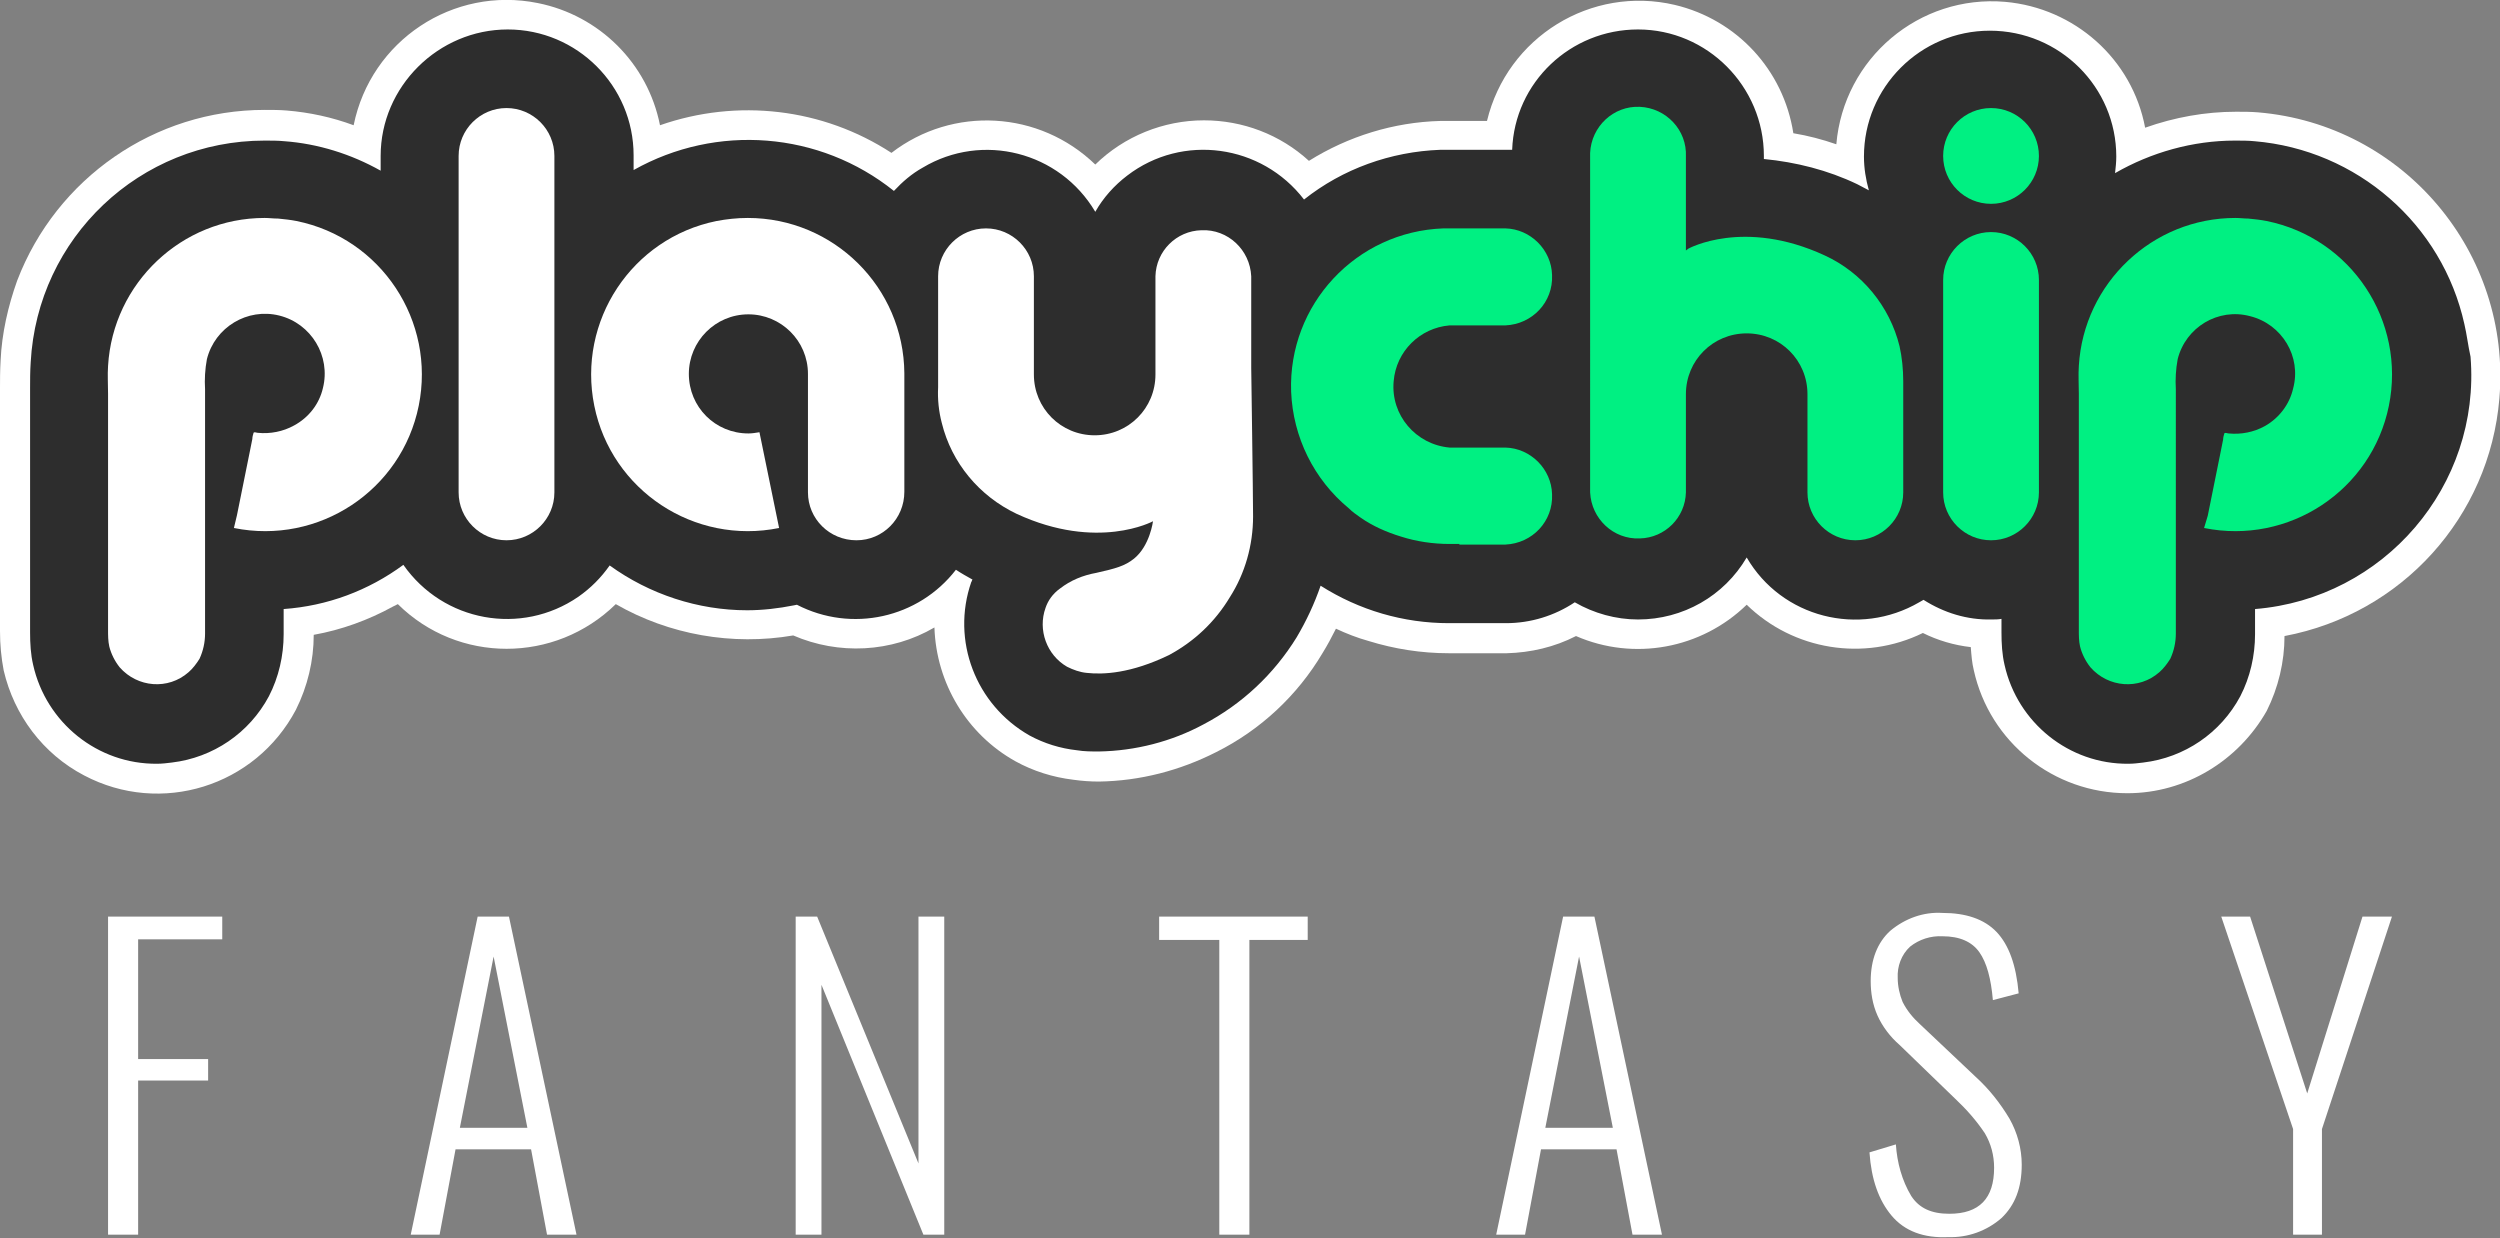
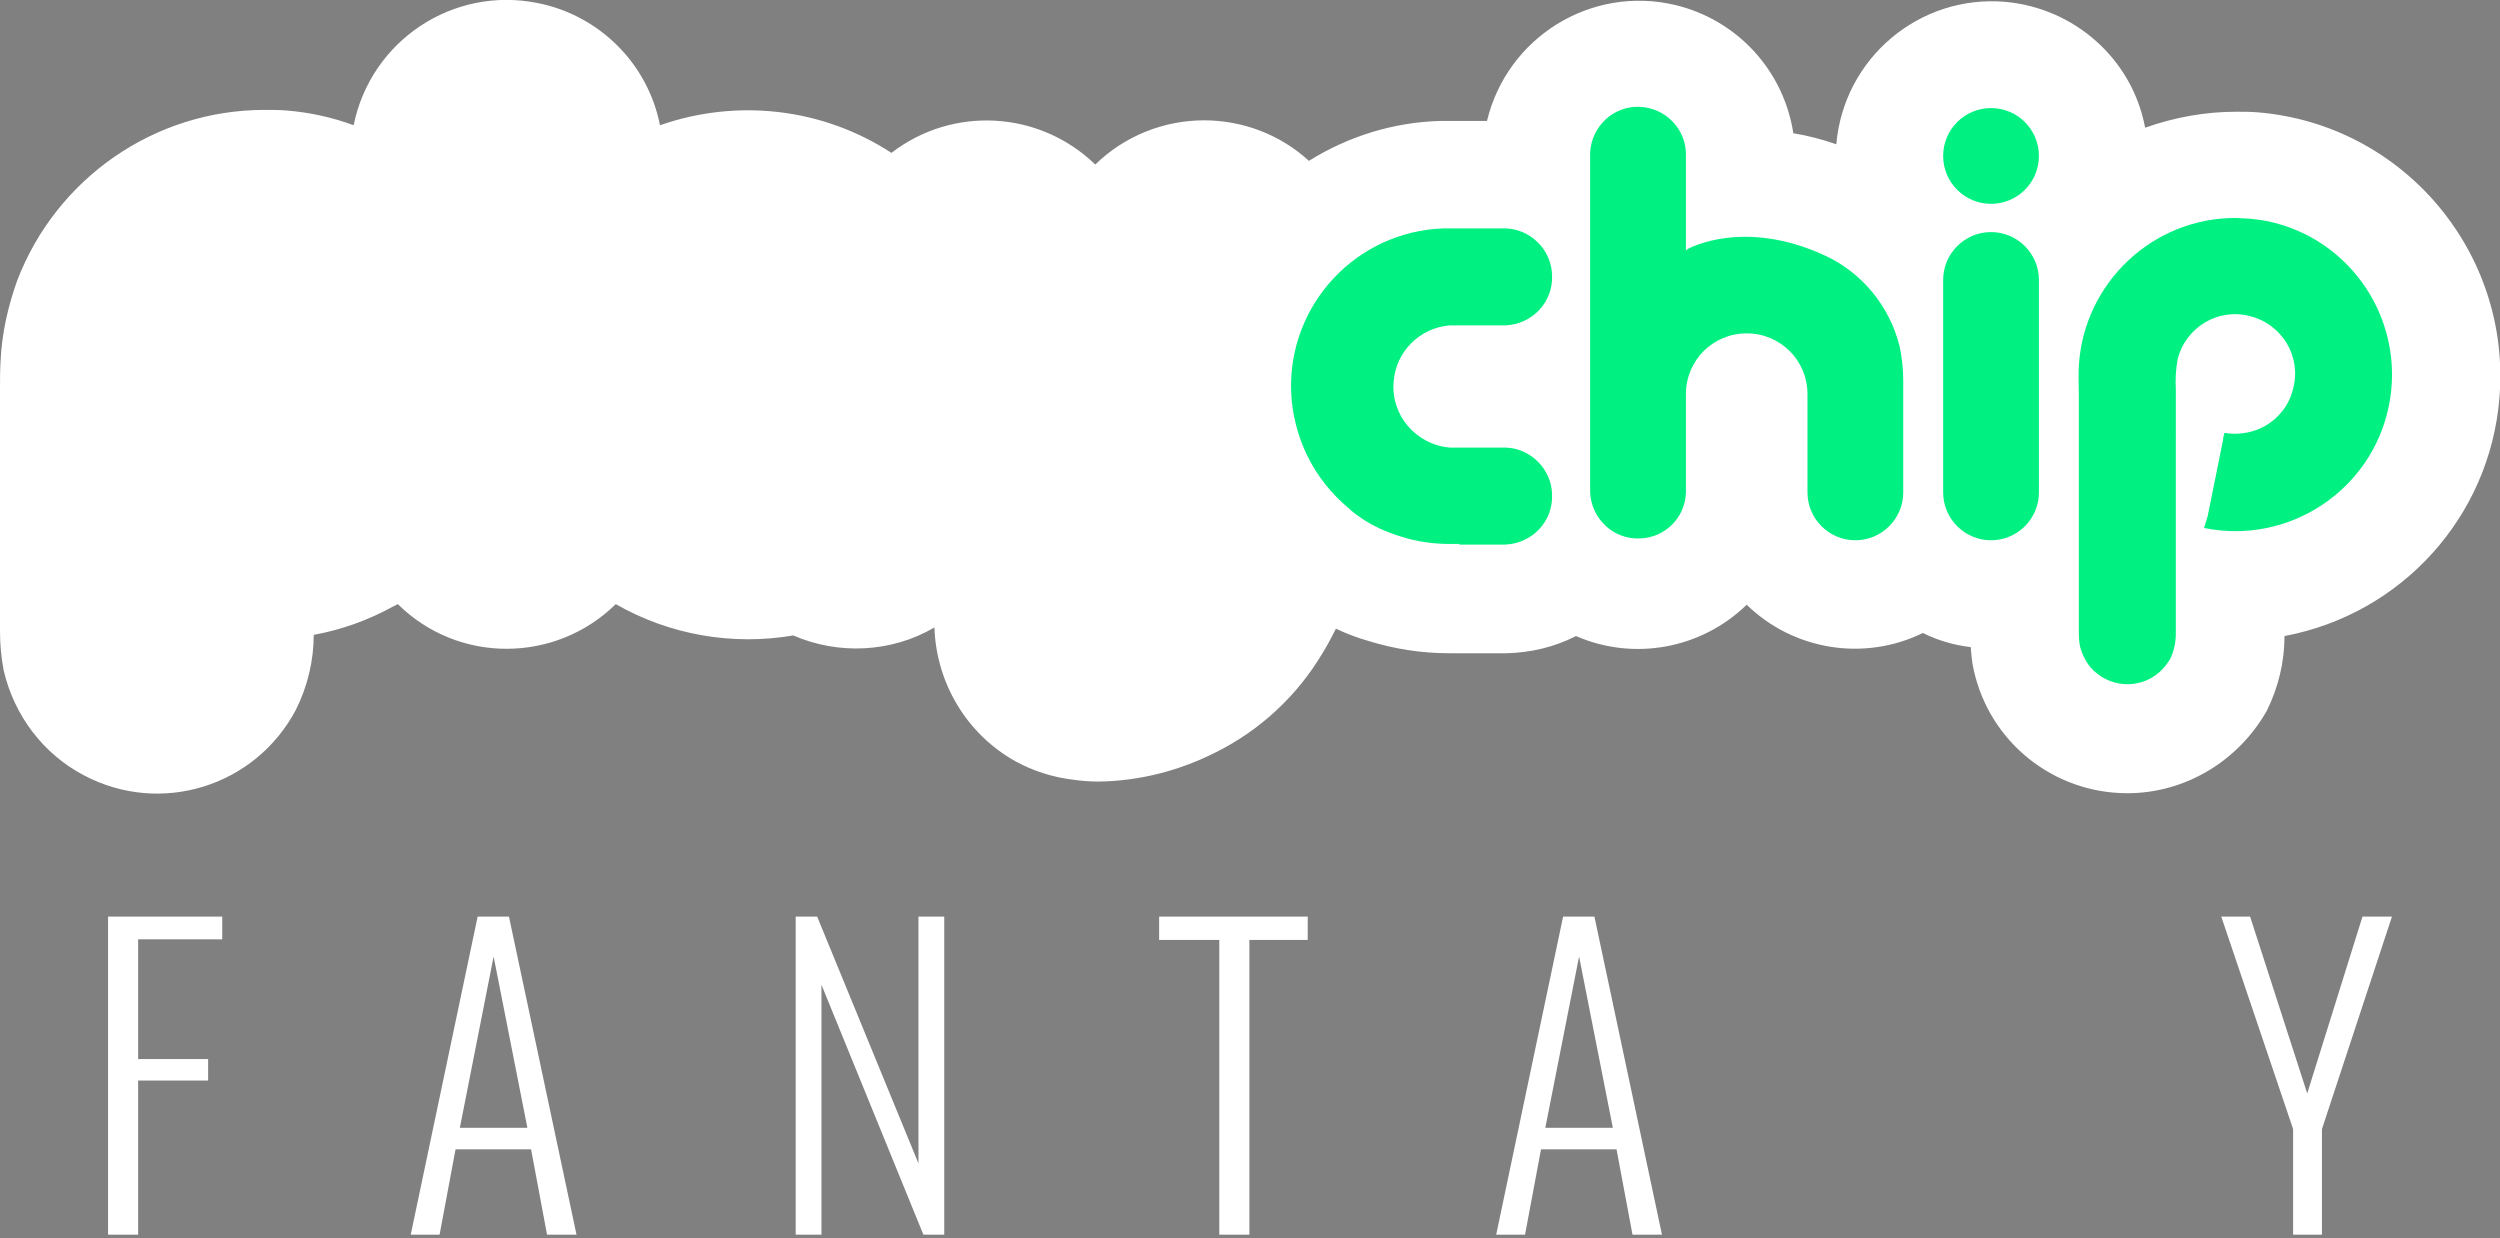
<svg xmlns="http://www.w3.org/2000/svg" version="1.1" id="Layer_1" x="0px" y="0px" viewBox="0 0 407.2 201.7" style="enable-background:new 0 0 407.2 201.7;" xml:space="preserve">
  <rect x="0" y="0" width="407.2" height="201.7" fill="#808080" stroke="none" />
  <style type="text/css">
	.st0{fill:#FFFFFF;}
	.st1{fill:#2D2D2D;}
	.st2{fill:#00F082;}
</style>
  <title>playchip_fantasy_1</title>
  <g id="Layer_2">
    <g id="Layer_1-2">
      <path class="st0" d="M346.5,129.2c-12,0-22.4-8.3-25-20c-0.3-1.2-0.4-2.5-0.5-3.8c-2.7-0.3-5.4-1.1-7.8-2.3    c-9.6,4.7-21.1,2.8-28.7-4.6c-7.4,7.2-18.4,9.2-27.8,5.1c-3.5,1.8-7.4,2.7-11.3,2.8H236c-4.5,0-8.9-0.7-13.1-2    c-1.8-0.5-3.6-1.2-5.3-2c-0.7,1.4-1.4,2.7-2.2,4c-4.1,6.9-10.1,12.5-17.3,16.1c-5.9,3-12.4,4.7-19.1,4.8c-1.4,0-2.8-0.1-4.2-0.3    c-3.3-0.4-6.5-1.4-9.4-3c-7.9-4.4-12.9-12.7-13.2-21.8c-7,4.1-15.6,4.5-23,1.3c-9.9,1.7-20.2-0.1-28.9-5.1    c-9.9,9.7-25.7,9.7-35.5,0L64,98.8c-4,2.2-8.4,3.8-12.9,4.6c0,4.2-1,8.4-2.9,12.2c-6.6,12.5-22,17.3-34.5,10.7    c-6.7-3.5-11.4-9.8-13.1-17.1C0.2,107.1,0,105,0,102.8V63.2c0-1.2,0-2.8,0.1-4.5c0.2-4.4,1.2-8.8,2.7-13    C9.2,29,25.2,17.9,43.1,17.9c1.2,0,2.4,0,3.6,0.1c3.7,0.3,7.4,1.1,10.9,2.4c2.8-13.8,16.2-22.7,30-19.9c10,2,17.9,9.8,19.9,19.9    c12.6-4.4,26.5-2.8,37.7,4.5c10-7.7,24.1-6.9,33.2,1.9c4.7-4.6,11.1-7.2,17.7-7.2c6.3,0,12.4,2.3,17.1,6.6    c6.4-4,13.8-6.3,21.4-6.5h7.6c3.3-13.7,17-22.1,30.6-18.9c10.1,2.4,17.7,10.6,19.3,20.9c2.4,0.4,4.7,1,7,1.8    c1.2-14,13.5-24.4,27.5-23.2c11.3,1,20.7,9.3,22.8,20.5c4.8-1.7,9.8-2.6,14.8-2.6c1.2,0,2.4,0,3.6,0.1c23.7,2,41.3,22.9,39.3,46.6    c-1.6,19.3-15.9,35.1-35,38.7c0,4.2-1,8.4-2.9,12.2C364.6,123.9,356,129.2,346.5,129.2L346.5,129.2z" />
-       <path class="st1" d="M401.4,52.8c-3.6-16.3-17.5-28.4-34.2-29.8c-1-0.1-2.1-0.1-3.2-0.1c-6.8,0-13.6,1.9-19.5,5.3    c0.1-0.9,0.2-1.8,0.2-2.7c0-11.3-9.2-20.5-20.6-20.5c-11.3,0-20.5,9.2-20.5,20.5c0,1.9,0.3,3.7,0.8,5.5c-0.6-0.3-1.3-0.7-1.9-1    c-4.8-2.3-10-3.6-15.2-4.1v-0.5c0-11.3-9.2-20.6-20.5-20.6c-11,0-20.1,8.6-20.5,19.6c-0.4,0-0.7,0-1.1,0h-10.6    c-8.1,0.3-15.9,3.1-22.2,8.1c-6.9-9-19.8-10.8-28.8-3.9c-2.1,1.6-3.9,3.6-5.2,5.9c-5.8-9.8-18.4-13-28.1-7.2    c-1.8,1-3.3,2.3-4.7,3.8c-12.1-9.7-28.9-11-42.4-3.4v-2.4c0-11.3-9.2-20.5-20.5-20.5S62,14.1,62,25.4v2.4    c-4.8-2.7-10.2-4.4-15.7-4.8c-1-0.1-2.1-0.1-3.2-0.1C22.8,22.9,6.1,38.7,5,59c-0.1,1.5-0.1,2.9-0.1,4.2c0,0.3,0,0.7,0,1.1v38.7    c0,1.8,0.1,3.6,0.5,5.3c2.1,9.4,10.5,16.2,20.2,16.1c0.8,0,1.6-0.1,2.4-0.2c6.7-0.8,12.6-4.8,15.8-10.8c1.6-3.1,2.4-6.6,2.4-10.1    v-4.1c7.1-0.5,13.8-3,19.5-7.2c6.5,9.3,19.2,11.6,28.5,5.2c2-1.4,3.7-3.1,5.1-5.1c6.5,4.7,14.4,7.3,22.4,7.3    c2.5,0,5.1-0.3,7.6-0.8l0.5-0.1c8.9,4.6,19.8,2.2,25.9-5.7c0.9,0.6,1.8,1.1,2.7,1.6c-0.1,0.1-0.1,0.3-0.2,0.4    c-3.3,9.5,0.7,20,9.5,25c2.4,1.3,5,2.1,7.7,2.4c1.2,0.2,2.4,0.2,3.6,0.2l0,0c5.9-0.1,11.8-1.6,17-4.4c6.3-3.3,11.5-8.2,15.2-14.2    c1.6-2.7,2.9-5.5,3.9-8.4c6.3,4,13.5,6.1,20.9,6.1h9.3c4,0,7.9-1.2,11.2-3.4c3.1,1.8,6.7,2.8,10.3,2.8c7.3,0,14-3.8,17.7-10.1    c5.7,9.8,18.3,13,28.1,7.3c0.2-0.1,0.5-0.3,0.7-0.4c3.3,2.1,7.1,3.3,11.1,3.2c0.5,0,1.1,0,1.6-0.1v2.2c0,1.8,0.1,3.6,0.5,5.3    c2.1,9.4,10.5,16.2,20.2,16.1c0.8,0,1.6-0.1,2.4-0.2c6.7-0.8,12.6-4.8,15.8-10.8c1.6-3.1,2.4-6.6,2.4-10.1v-4.1    c21-1.7,36.8-20.1,35.1-41.1C402,56.3,401.8,54.5,401.4,52.8z" />
-       <path class="st0" d="M90.3,25.4c0-4.3-3.5-7.8-7.8-7.8c-4.3,0-7.8,3.5-7.8,7.8l0,0v54.8c0,4.3,3.5,7.8,7.8,7.8    c4.3,0,7.8-3.5,7.8-7.8V25.4z" />
      <path class="st2" d="M332.1,45.6c0-4.3-3.5-7.8-7.8-7.8c-4.3,0-7.8,3.5-7.8,7.8c0,0,0,0,0,0v34.6c0,4.3,3.5,7.8,7.8,7.8    c4.3,0,7.8-3.5,7.8-7.8c0,0,0,0,0,0V45.6z" />
      <path class="st0" d="M43.1,35.5c-13.5,0-24.7,10.6-25.5,24.1c-0.1,1.5,0,3,0,4.5v38.5c0,0.9,0,1.8,0.2,2.7    c0.3,1.2,0.9,2.4,1.7,3.4c2.9,3.3,7.9,3.7,11.2,0.8c0.7-0.6,1.3-1.4,1.8-2.2c0.6-1.3,0.9-2.7,0.9-4.1V63.4c-0.1-1.6,0-3.3,0.3-4.9    c1.3-5.2,6.6-8.4,11.8-7.1c5.2,1.3,8.4,6.6,7.1,11.8c-0.6,2.6-2.3,4.8-4.7,6.1c-1.8,1-3.9,1.4-5.9,1.2c-0.2,0-0.6-0.2-0.7,0    c-0.1,0.3-0.2,0.7-0.2,1l-0.4,2l-2.1,10.4L38.1,86c13.8,2.8,27.3-6.1,30.1-19.9C71,52.3,62.1,38.8,48.3,36c-1-0.2-2-0.3-3-0.4    C44.5,35.6,43.8,35.5,43.1,35.5z" />
      <path class="st2" d="M364.1,35.5c-13.5,0-24.7,10.6-25.5,24.1c-0.1,1.5,0,3,0,4.5v38.5c0,0.9,0,1.8,0.2,2.7    c0.3,1.2,0.9,2.4,1.7,3.4c2.9,3.3,7.9,3.7,11.2,0.8c0.7-0.6,1.3-1.4,1.8-2.2c0.6-1.3,0.9-2.7,0.9-4.1V63.4c-0.1-1.6,0-3.3,0.3-4.9    c1.3-5.2,6.6-8.4,11.8-7c5.2,1.3,8.4,6.6,7,11.8c-0.6,2.6-2.3,4.8-4.6,6.1c-1.8,1-3.9,1.4-5.9,1.2c-0.2,0-0.6-0.2-0.7,0    c-0.1,0.3-0.2,0.7-0.2,1l-0.4,2l-2.1,10.4L359,86c13.8,2.8,27.3-6.1,30.1-19.9c2.8-13.8-6.1-27.3-19.9-30.1c-1-0.2-2-0.3-3-0.4    C365.5,35.6,364.8,35.5,364.1,35.5z" />
      <path class="st0" d="M121.8,35.5c14,0,25.4,11.3,25.5,25.3l0,0v19.3c0,4.4-3.5,7.9-7.8,7.9c-4.4,0-7.9-3.5-7.9-7.8l0,0l0,0V60.9    c0-5.4-4.4-9.7-9.7-9.7c-5.4,0-9.7,4.4-9.7,9.7c0,5.4,4.3,9.7,9.7,9.7c0.6,0,1.2-0.1,1.8-0.2l3.2,15.6    c-13.8,2.8-27.3-6.1-30.1-19.9c-2.8-13.8,6.1-27.3,19.9-30.1C118.3,35.7,120,35.5,121.8,35.5L121.8,35.5z" />
      <path class="st0" d="M203.8,59.9V45.4c0-0.1,0-0.1,0-0.2s0-0.1,0-0.2c-0.2-4.3-3.8-7.7-8.1-7.5c-4.1,0.1-7.4,3.4-7.5,7.5v16    c0,5.5-4.4,9.9-9.9,9.9c-5.5,0-9.9-4.4-9.9-9.9V45c0-4.3-3.5-7.8-7.8-7.8c-4.3,0-7.8,3.5-7.8,7.8v18.1c-0.1,1.9,0.1,3.9,0.6,5.8    c1.6,6.5,6.1,11.9,12.2,14.8c13.2,6.1,22.2,1.2,22.2,1.2s-0.5,4-3.1,6.1c-1.5,1.2-3,1.6-6.1,2.3c-2.2,0.4-4.2,1.2-6,2.6    c-1.1,0.8-1.9,1.9-2.3,3.1c-1.3,3.6,0.2,7.7,3.5,9.6c1,0.5,2.1,0.9,3.2,1c2.7,0.3,7.2,0.1,13.4-2.9c4.1-2.2,7.5-5.4,9.9-9.4    c2.5-3.9,3.8-8.5,3.8-13.2C204.1,80.9,203.8,59.9,203.8,59.9z" />
      <path class="st2" d="M309.4,56.4c-1.6-6.5-6.1-12-12.2-14.8c-13.2-6.1-22.2-1.1-22.2-1.1l-0.4,0.3V25.9c0-0.1,0-0.1,0-0.2    s0-0.1,0-0.2c0.2-4.3-3.2-7.9-7.5-8.1s-7.9,3.2-8.1,7.5c0,0.2,0,0.4,0,0.6c0,0.1,0,0.1,0,0.2s0,0.1,0,0.2V80c0,0,0,0.1,0,0.1    s0,0.1,0,0.1c0.2,4.3,3.8,7.7,8.1,7.5c4.1-0.1,7.4-3.4,7.5-7.5v-16c0-5.5,4.4-9.9,9.9-9.9s9.9,4.4,9.9,9.9c0,0,0,0,0,0v16    c0,4.3,3.5,7.8,7.8,7.8c4.3,0,7.8-3.5,7.8-7.8c0,0,0,0,0,0V62.1C310,60.2,309.8,58.2,309.4,56.4z" />
      <path class="st2" d="M237.7,88.7h7.5c4.4-0.2,7.8-3.8,7.6-8.2c-0.1-4.1-3.5-7.5-7.6-7.6h-9.1c-5.5-0.5-9.6-5.3-9.1-10.8    c0.4-4.9,4.3-8.7,9.1-9.1h9.1c4.4-0.2,7.8-3.8,7.6-8.2c-0.1-4.1-3.5-7.5-7.6-7.6H236c-0.2,0-0.7,0-0.9,0    c-14.2,0.5-25.3,12.4-24.8,26.6c0.3,7.4,3.7,14.3,9.4,19c0.6,0.6,1.2,1,1.9,1.5c2,1.4,4.3,2.4,6.6,3.1c2.5,0.8,5.2,1.2,7.9,1.2    H237.7z" />
      <circle class="st2" cx="324.3" cy="25.4" r="7.8" />
      <path class="st0" d="M17.6,149.3h18.6v3.7H22.5v19.5h11.4v3.5H22.5v25.1h-4.9V149.3z" />
      <path class="st0" d="M77.8,149.3h5.1l11,51.8h-4.8l-2.6-13.9H74.2l-2.6,13.9h-4.7L77.8,149.3z M85.9,183.7l-5.5-27.9l-5.5,27.9    L85.9,183.7z" />
      <path class="st0" d="M129.6,149.3h3.5l16.5,40.2v-40.2h4.2v51.8h-3.4l-16.6-40.7v40.7h-4.2L129.6,149.3z" />
      <path class="st0" d="M198.6,153.1h-9.8v-3.8H213v3.8h-9.5v48h-4.9L198.6,153.1z" />
      <path class="st0" d="M254.6,149.3h5.1l11,51.8h-4.8l-2.6-13.9H251l-2.6,13.9h-4.7L254.6,149.3z M262.7,183.7l-5.5-27.9l-5.5,27.9    H262.7z" />
-       <path class="st0" d="M308.1,198c-2.1-2.5-3.3-5.9-3.6-10.3l4.3-1.3c0.2,3,1,5.9,2.5,8.4c1.3,2,3.3,2.9,6.2,2.9    c4.9,0,7.3-2.5,7.3-7.5c0-2-0.5-3.9-1.5-5.6c-1.4-2.1-3-3.9-4.8-5.6l-9.1-8.8c-1.5-1.3-2.8-3-3.6-4.8c-0.8-1.8-1.1-3.7-1.1-5.6    c0-3.5,1.1-6.3,3.2-8.2c2.4-2,5.4-3.1,8.5-2.9c3.8,0,6.8,1,8.8,3.1s3.2,5.4,3.6,10l-4.2,1.1c-0.3-3.5-1-6.1-2.2-7.8    s-3.2-2.6-6-2.6c-1.9-0.1-3.8,0.5-5.3,1.7c-1.4,1.3-2.1,3.2-2,5.1c0,1.3,0.3,2.7,0.8,3.9c0.7,1.4,1.7,2.6,2.8,3.6l9.1,8.6    c2.2,2,4,4.3,5.5,6.8c1.3,2.3,2,4.9,2,7.5c0,3.8-1.1,6.6-3.3,8.7c-2.4,2.1-5.5,3.2-8.6,3.1C313.3,201.7,310.2,200.5,308.1,198z" />
      <path class="st0" d="M373.5,183.9l-11.7-34.6h4.7l9.3,28.8l9-28.8h4.8l-11.4,34.6v17.2h-4.7L373.5,183.9z" />
    </g>
  </g>
</svg>